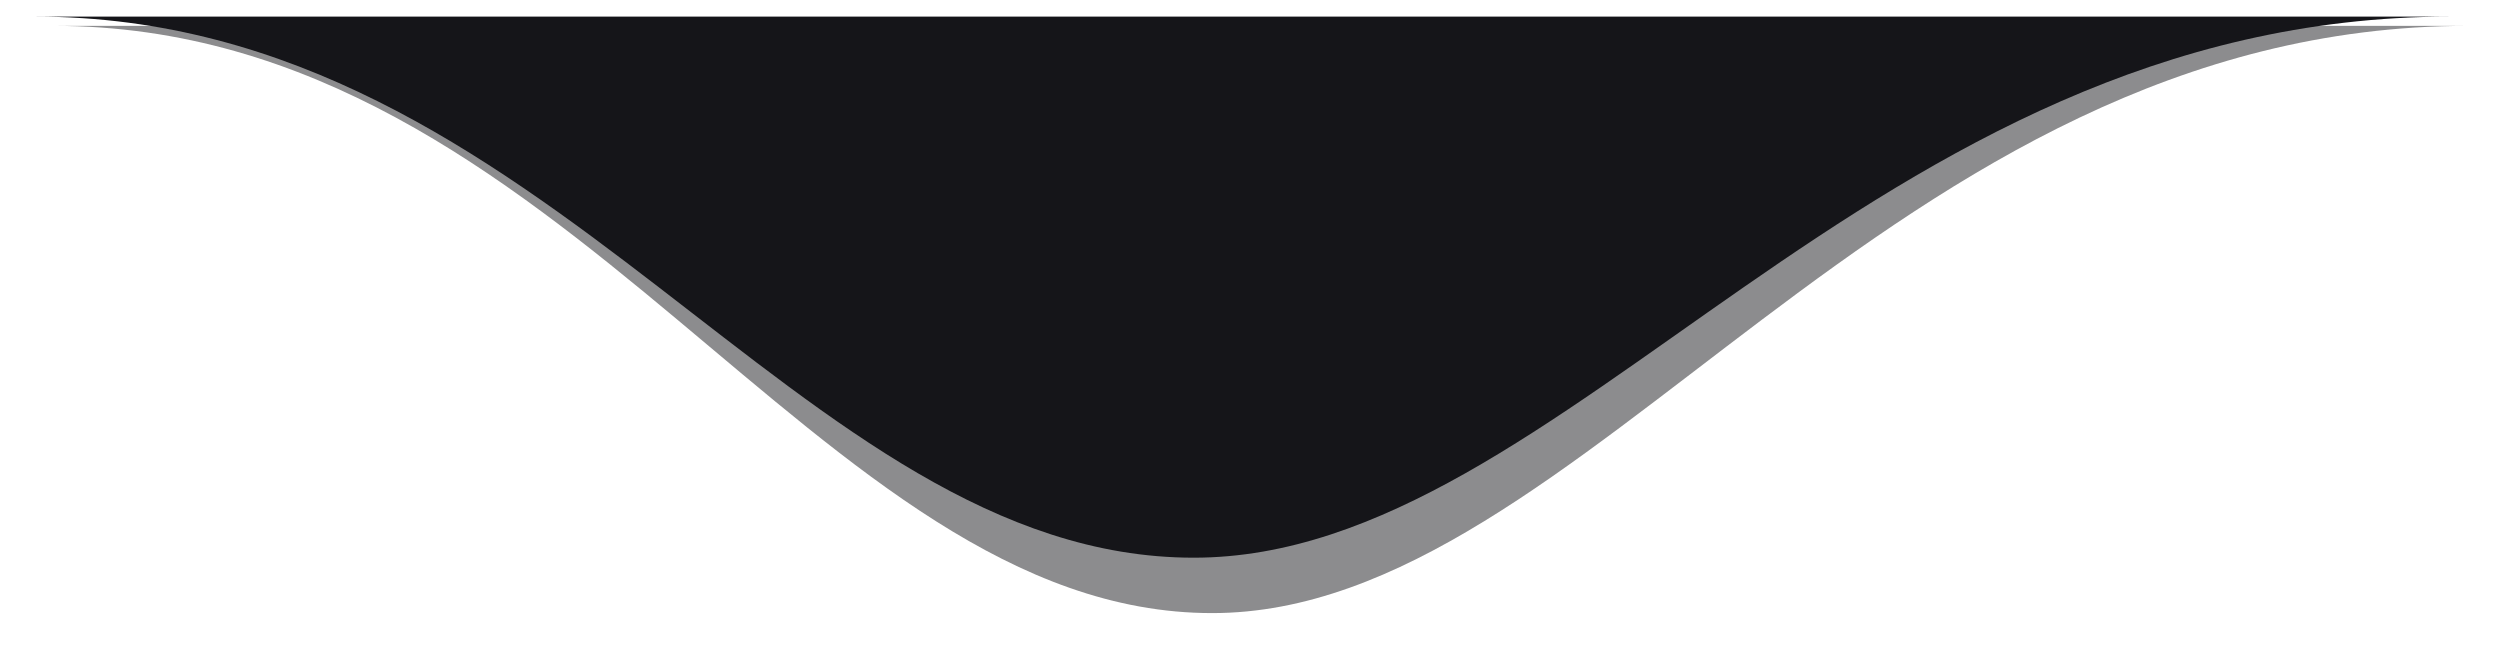
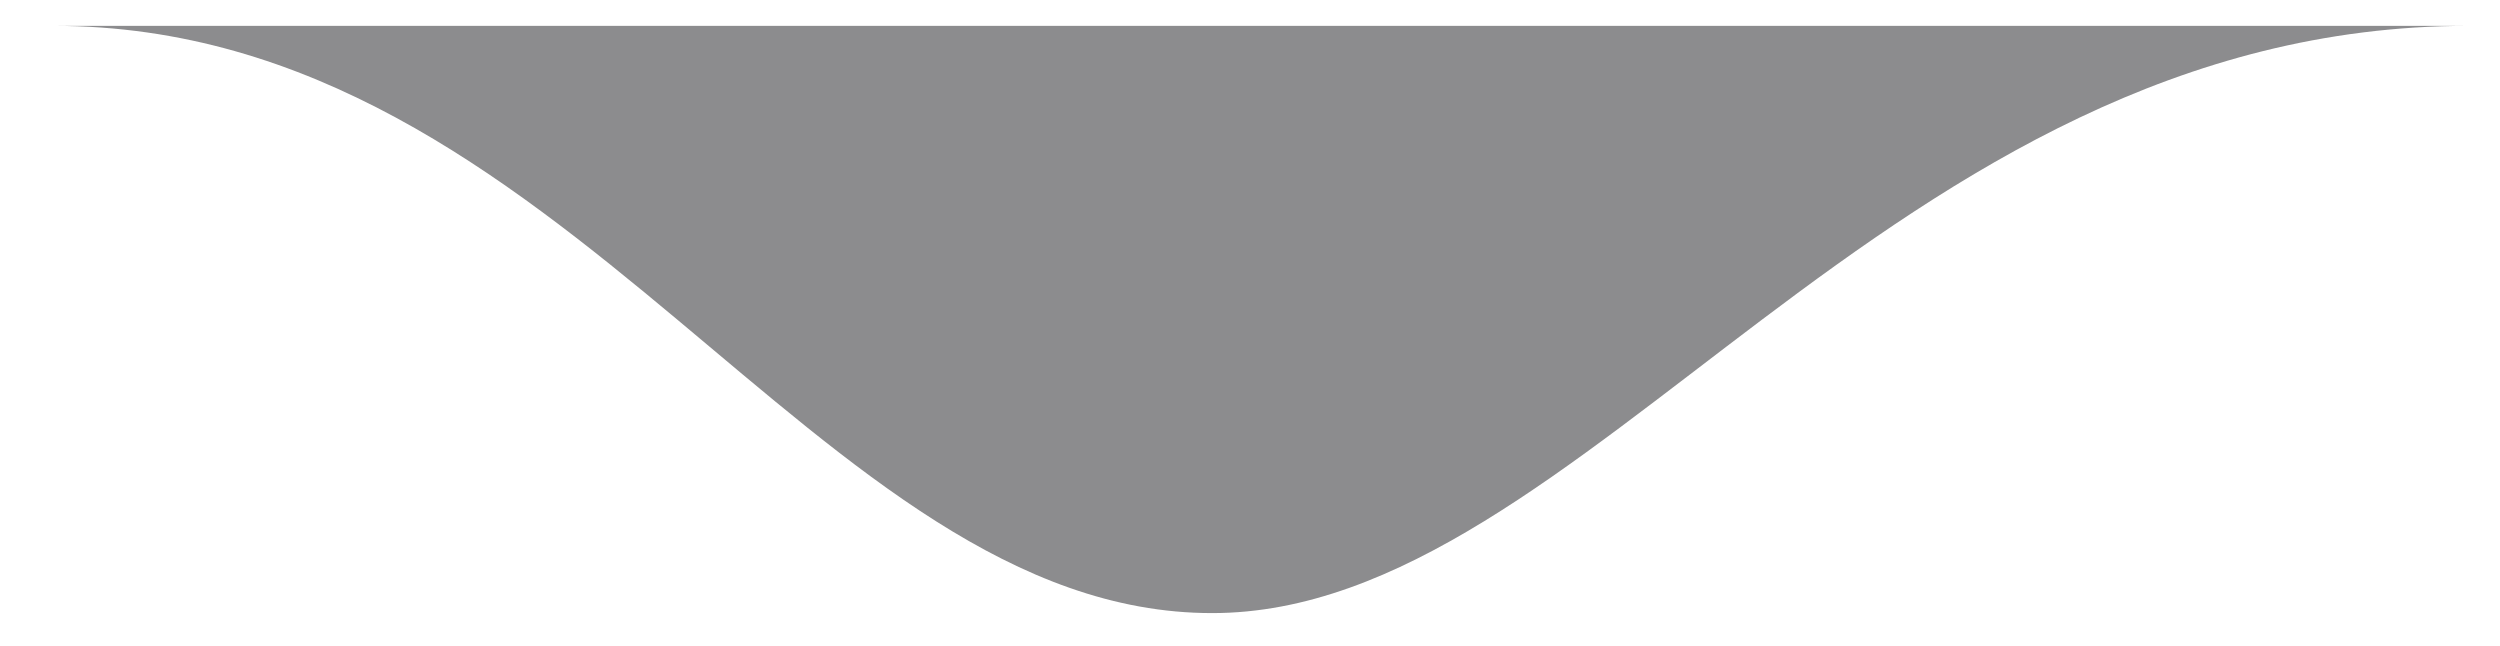
<svg xmlns="http://www.w3.org/2000/svg" width="205" height="53" viewBox="0 0 205 53" fill="none">
  <g clip-path="url(#clip0_5091_197)">
    <g opacity="0.702">
      <g opacity="0.7">
        <path d="M4.387 2.12L202.427 2.12C154.77 2.12 129.959 50.274 99.398 50.274C66.87 50.274 46.597 2.12 4.387 2.12Z" fill="#151519" />
      </g>
    </g>
-     <path d="M2.875 1.363L200.916 1.363C153.259 1.363 128.447 45.731 97.886 45.731C65.358 45.731 45.085 1.363 2.875 1.363Z" fill="#151519" />
  </g>
  <defs>
    <clipPath id="clip0_5091_197">
      <rect width="53" height="205" fill="white" transform="matrix(0 1 1 0 0 0)" />
    </clipPath>
  </defs>
</svg>